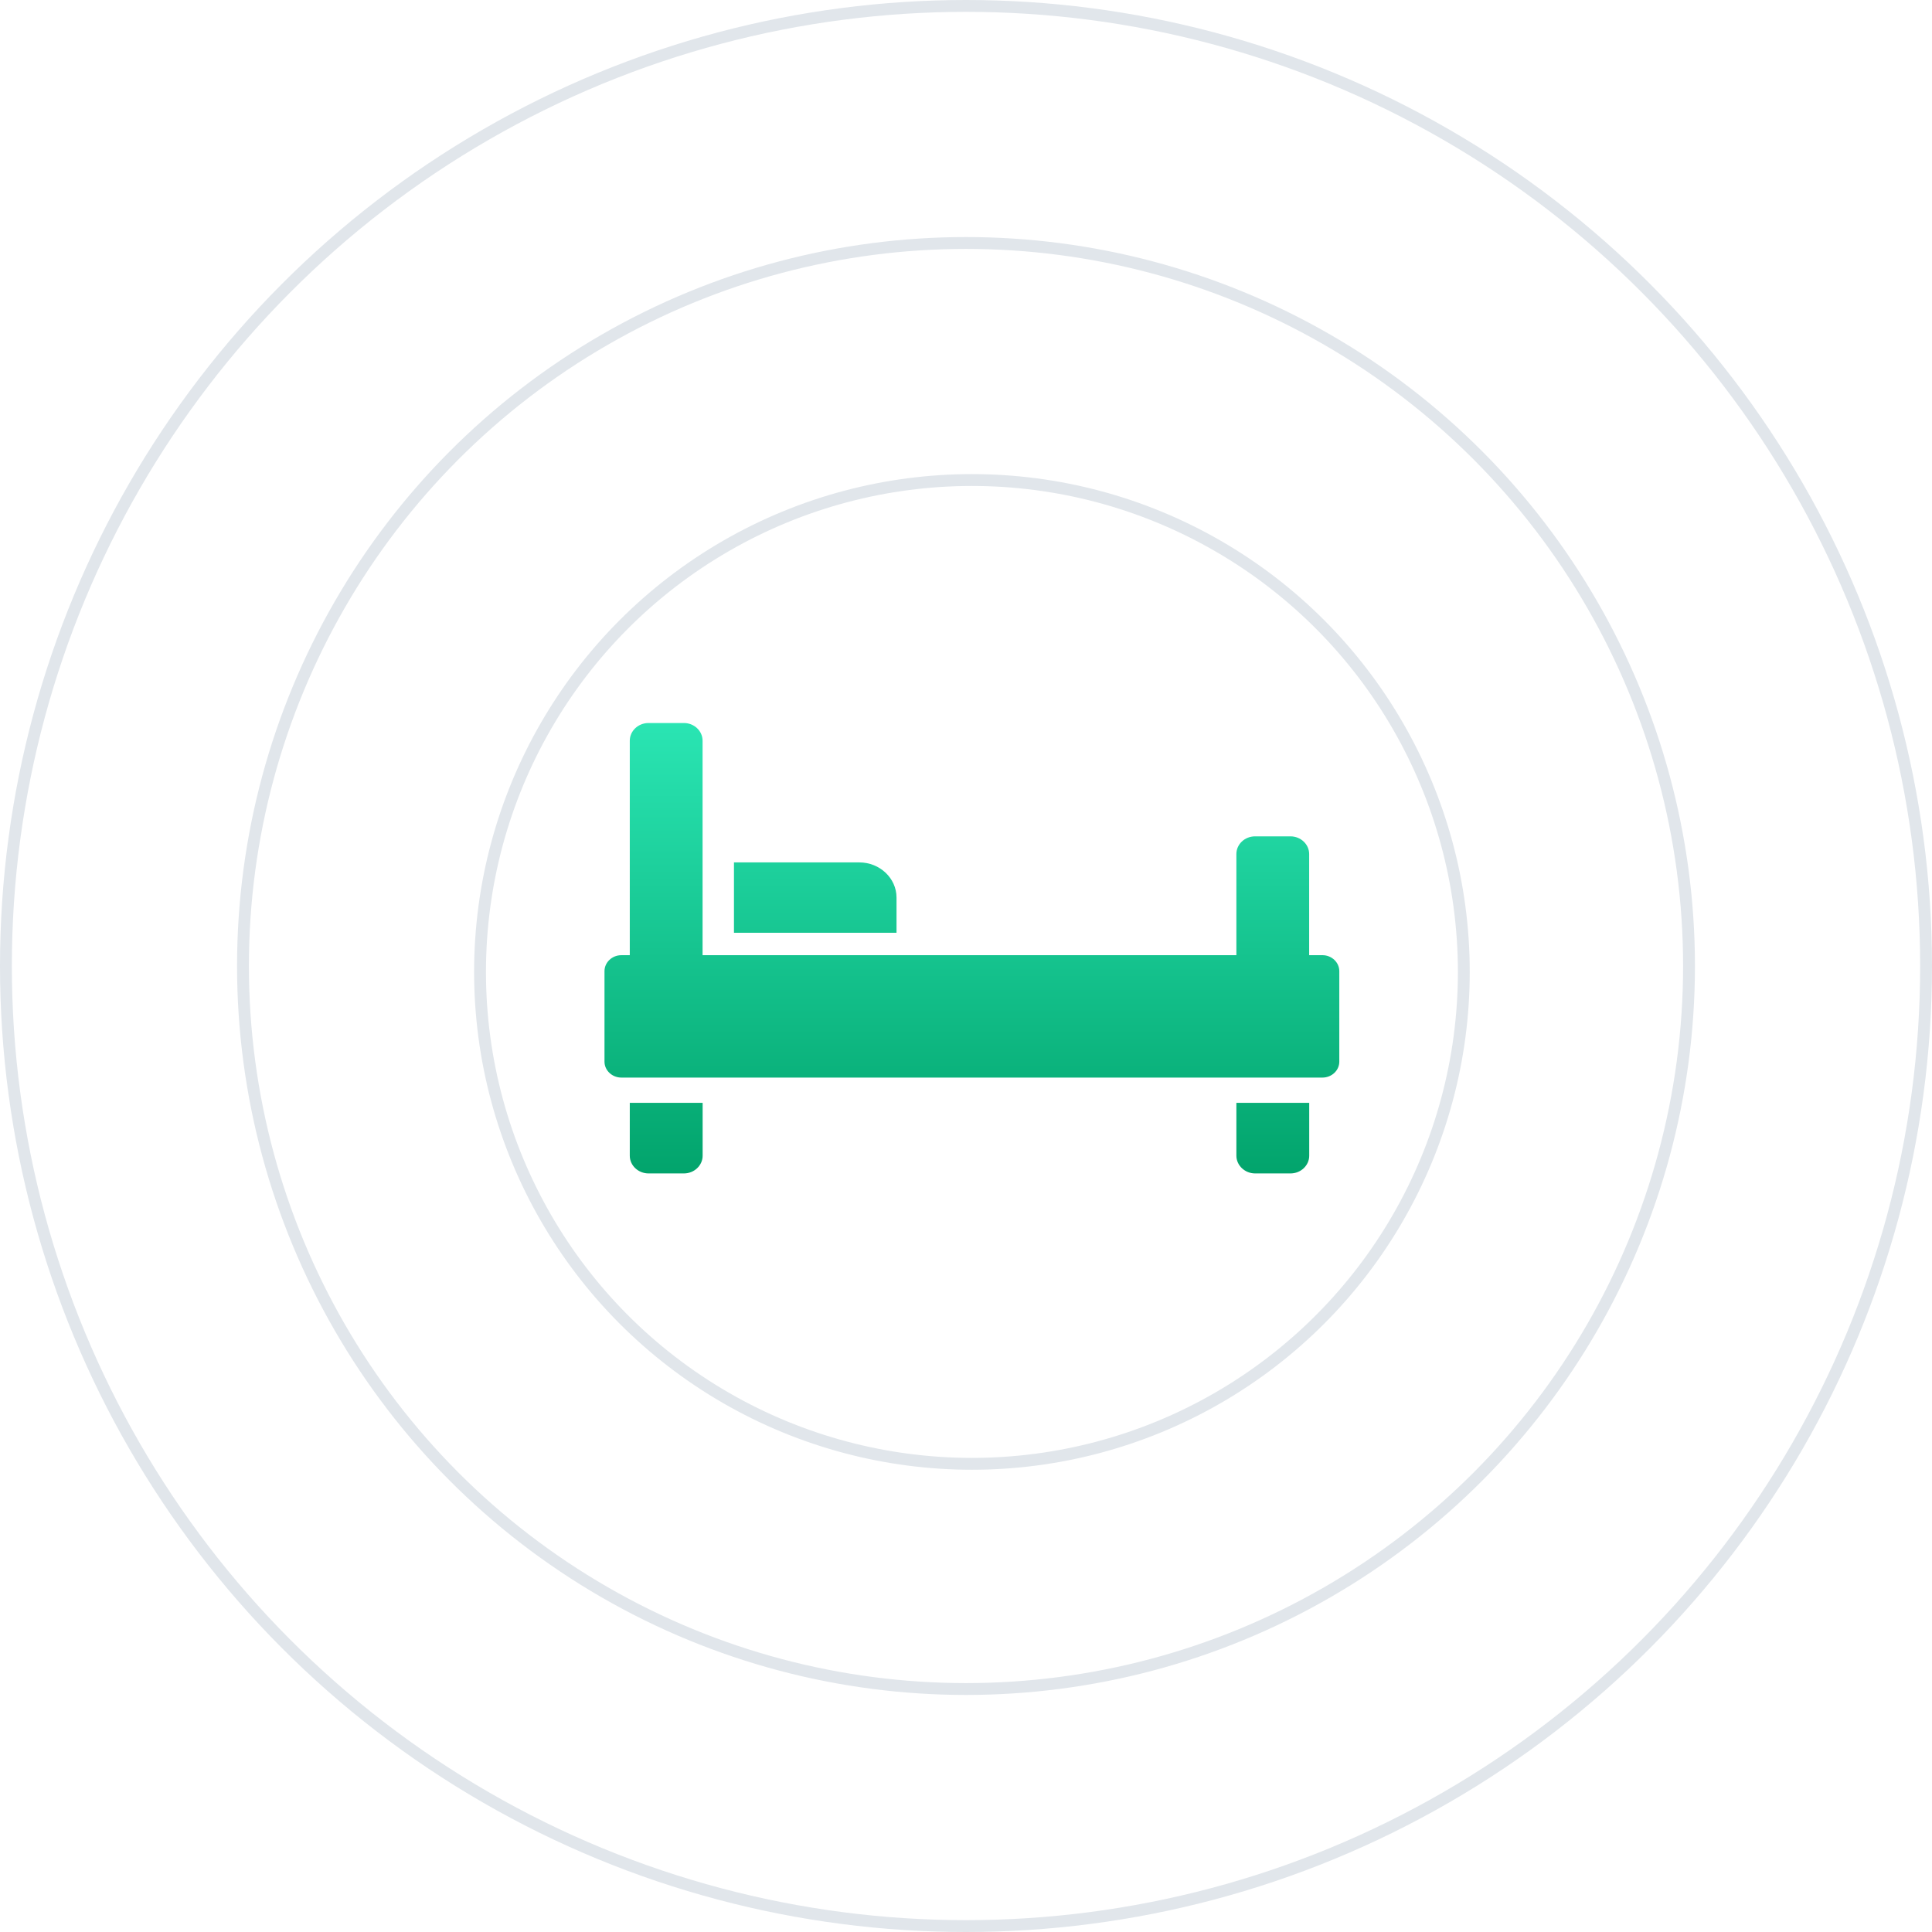
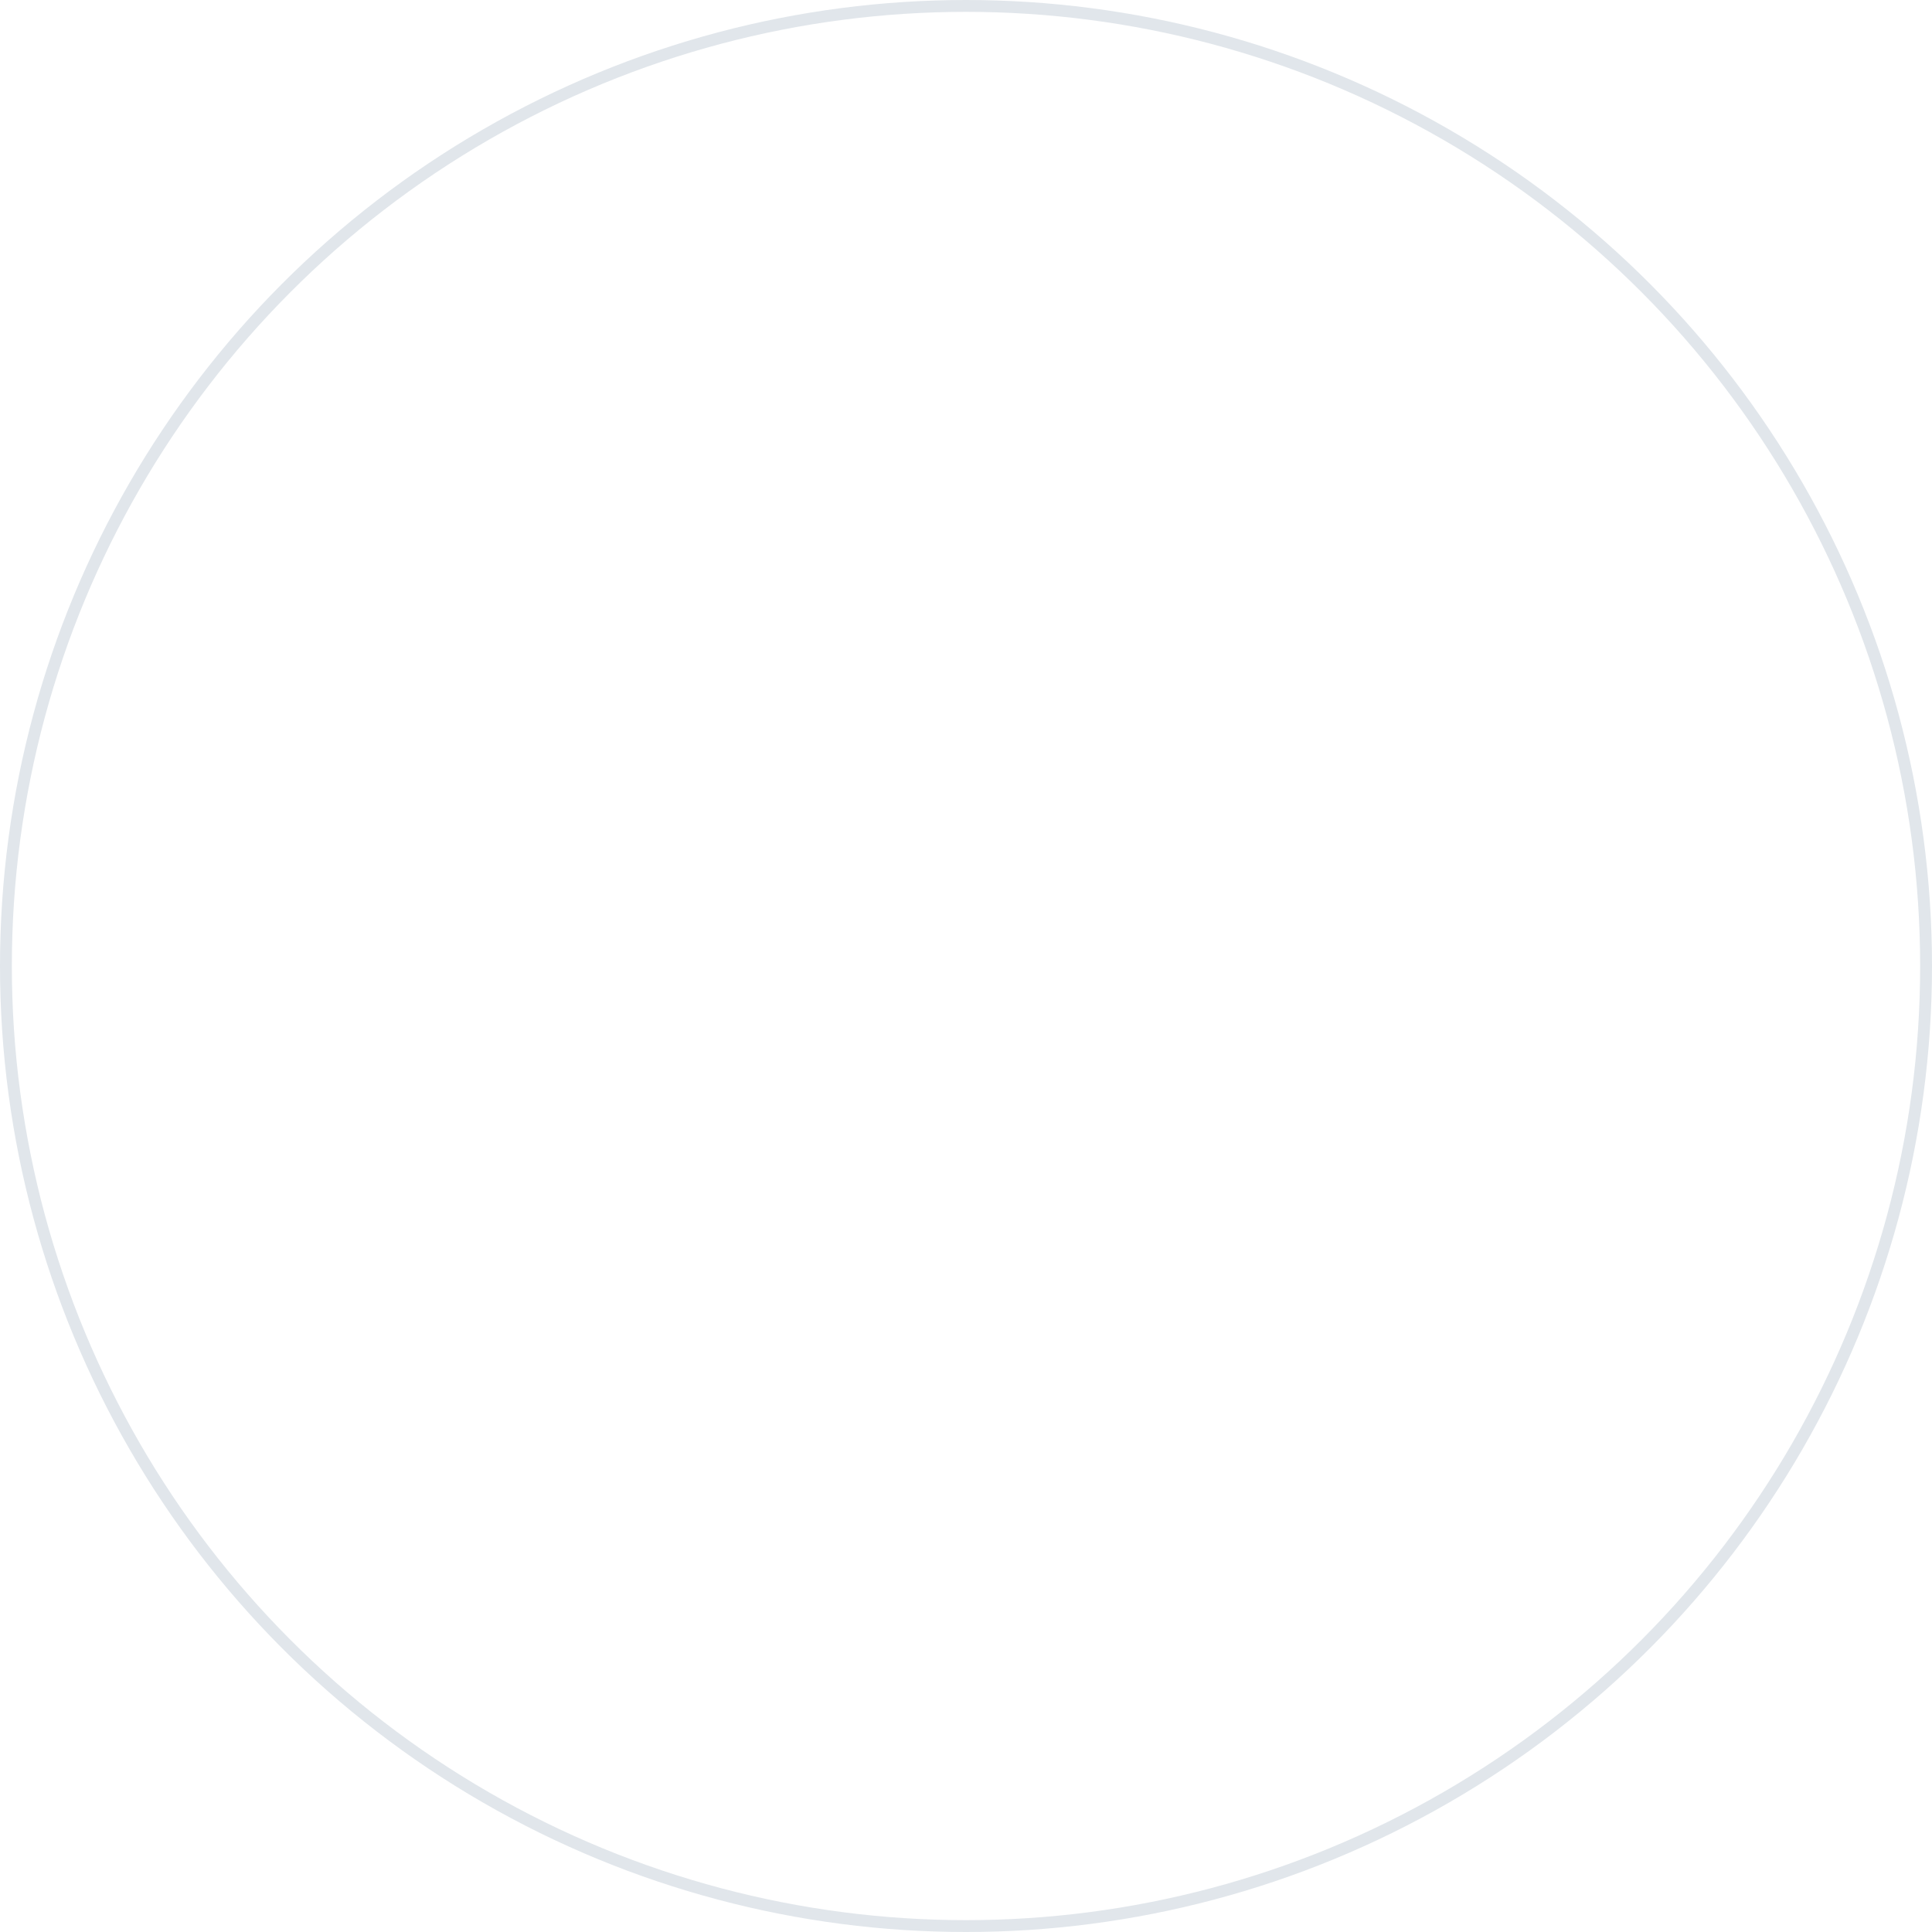
<svg xmlns="http://www.w3.org/2000/svg" width="163" height="163" fill="none">
  <circle cx="81.5" cy="81.5" r="81" fill="#fff" stroke="#E1E6EB" />
-   <circle cx="81.5" cy="81.5" r="61" fill="#fff" stroke="#E1E6EB" />
  <g filter="url(#a)">
    <circle cx="82" cy="82" r="42" fill="#fff" />
-     <circle cx="82" cy="82" r="41.5" stroke="#E1E6EB" />
  </g>
  <g clip-path="url(#b)">
-     <path fill="url(#c)" fill-rule="evenodd" d="M61.924 72.76h10.575c1.726 0 3.139 1.332 3.139 2.965v2.971H61.924V72.76ZM54.714 99h2.992c.867 0 1.574-.678 1.574-1.49v-4.466h-6.146v4.466c0 .816.712 1.49 1.58 1.49Zm51.177 0h2.992c.868 0 1.574-.678 1.574-1.49v-4.466h-6.145v4.466c.005.816.716 1.49 1.579 1.49ZM52.423 80.588h.711V62.49c0-.821.712-1.49 1.575-1.49H57.7c.868 0 1.575.669 1.575 1.49v18.098h45.037v-8.536c0-.821.706-1.49 1.574-1.49h2.992c.868 0 1.574.678 1.574 1.49v8.535h1.12c.782 0 1.423.607 1.423 1.347v7.638c0 .74-.641 1.342-1.423 1.342h-59.15c-.781 0-1.422-.607-1.422-1.342v-7.638c0-.74.64-1.346 1.423-1.346Z" clip-rule="evenodd" />
-   </g>
+     </g>
  <defs>
    <linearGradient id="c" x1="81.998" x2="81.998" y1="61" y2="99" gradientUnits="userSpaceOnUse">
      <stop stop-color="#2AE5B3" />
      <stop offset="1" stop-color="#02A46C" />
    </linearGradient>
    <clipPath id="b">
-       <path fill="#fff" d="M51 61h62v38H51z" />
-     </clipPath>
+       </clipPath>
    <filter id="a" width="91" height="91" x="36.5" y="36.5" color-interpolation-filters="sRGB" filterUnits="userSpaceOnUse">
      <feFlood flood-opacity="0" result="BackgroundImageFix" />
      <feColorMatrix in="SourceAlpha" result="hardAlpha" values="0 0 0 0 0 0 0 0 0 0 0 0 0 0 0 0 0 0 127 0" />
      <feMorphology in="SourceAlpha" radius=".5" result="effect1_dropShadow_433_3040" />
      <feOffset />
      <feGaussianBlur stdDeviation="2" />
      <feComposite in2="hardAlpha" operator="out" />
      <feColorMatrix values="0 0 0 0 0 0 0 0 0 0 0 0 0 0 0 0 0 0 0.25 0" />
      <feBlend in2="BackgroundImageFix" result="effect1_dropShadow_433_3040" />
      <feBlend in="SourceGraphic" in2="effect1_dropShadow_433_3040" result="shape" />
    </filter>
  </defs>
</svg>